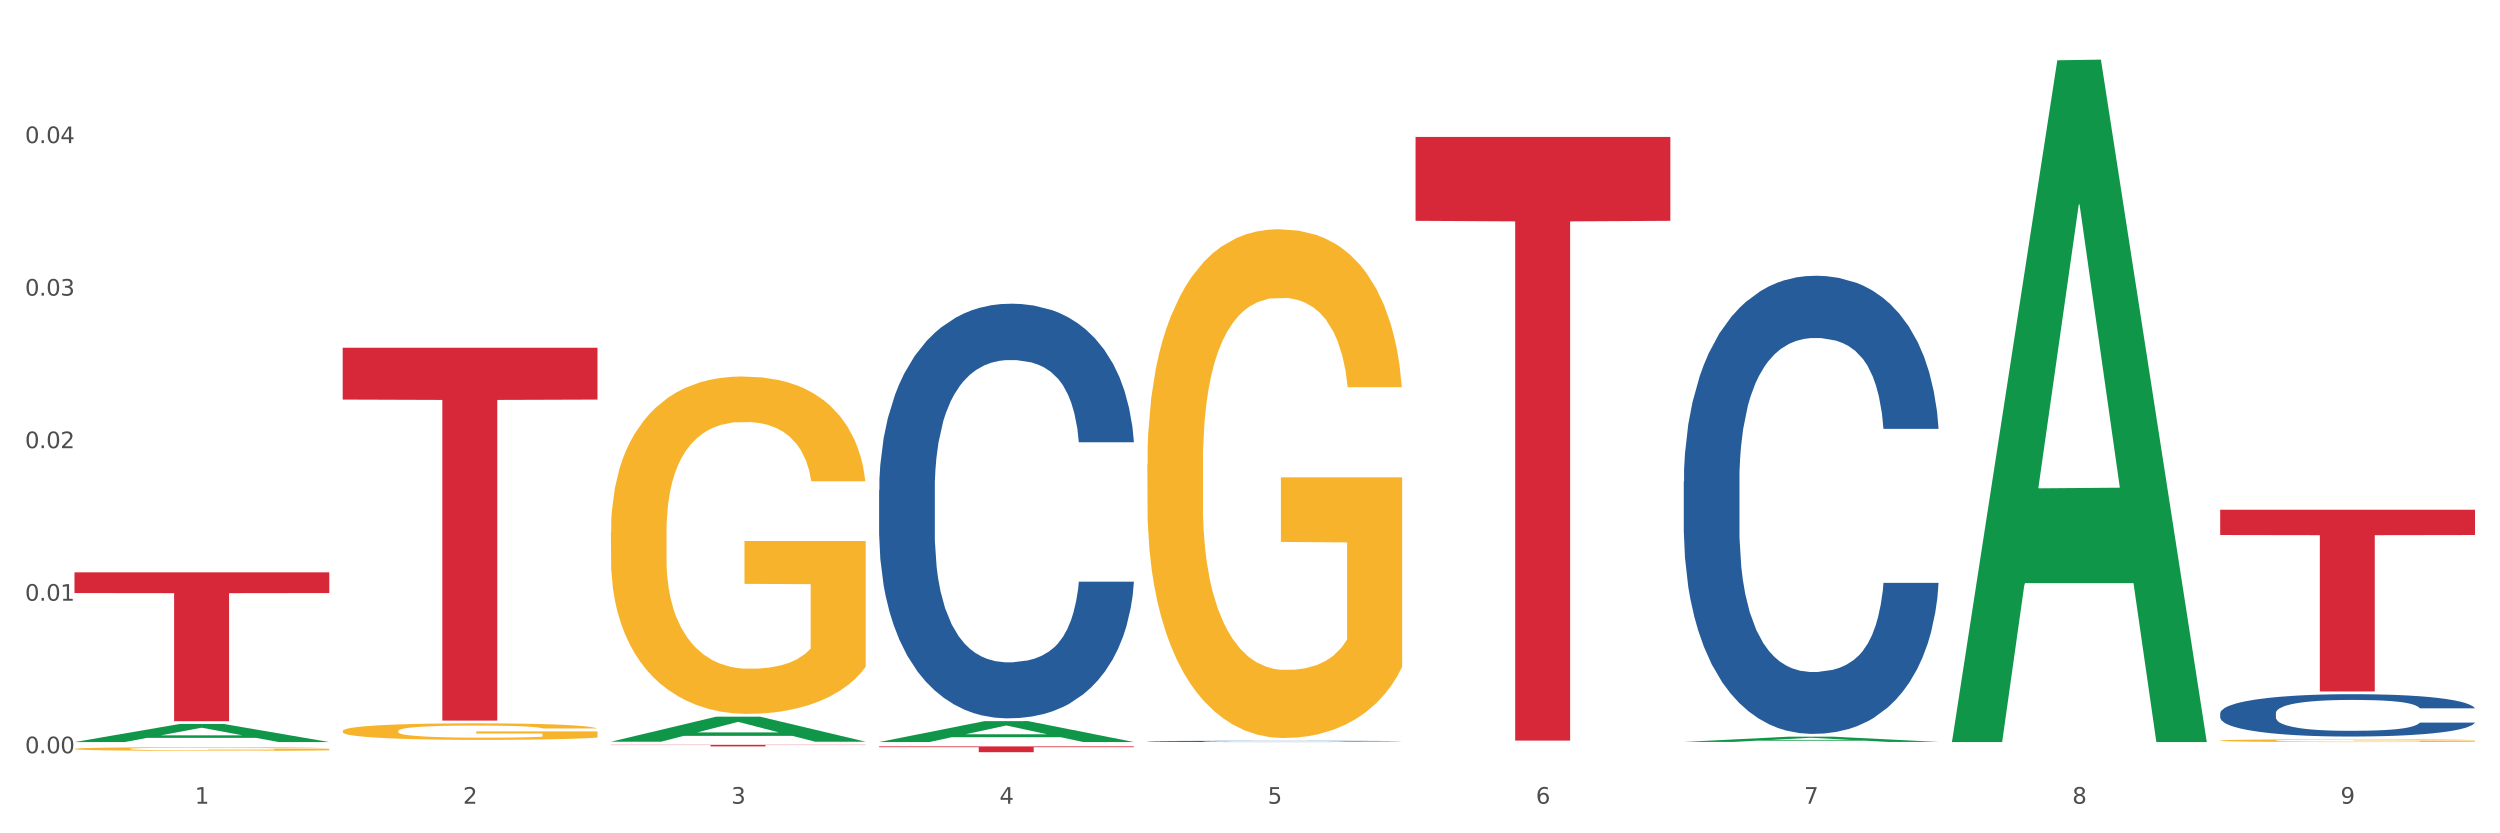
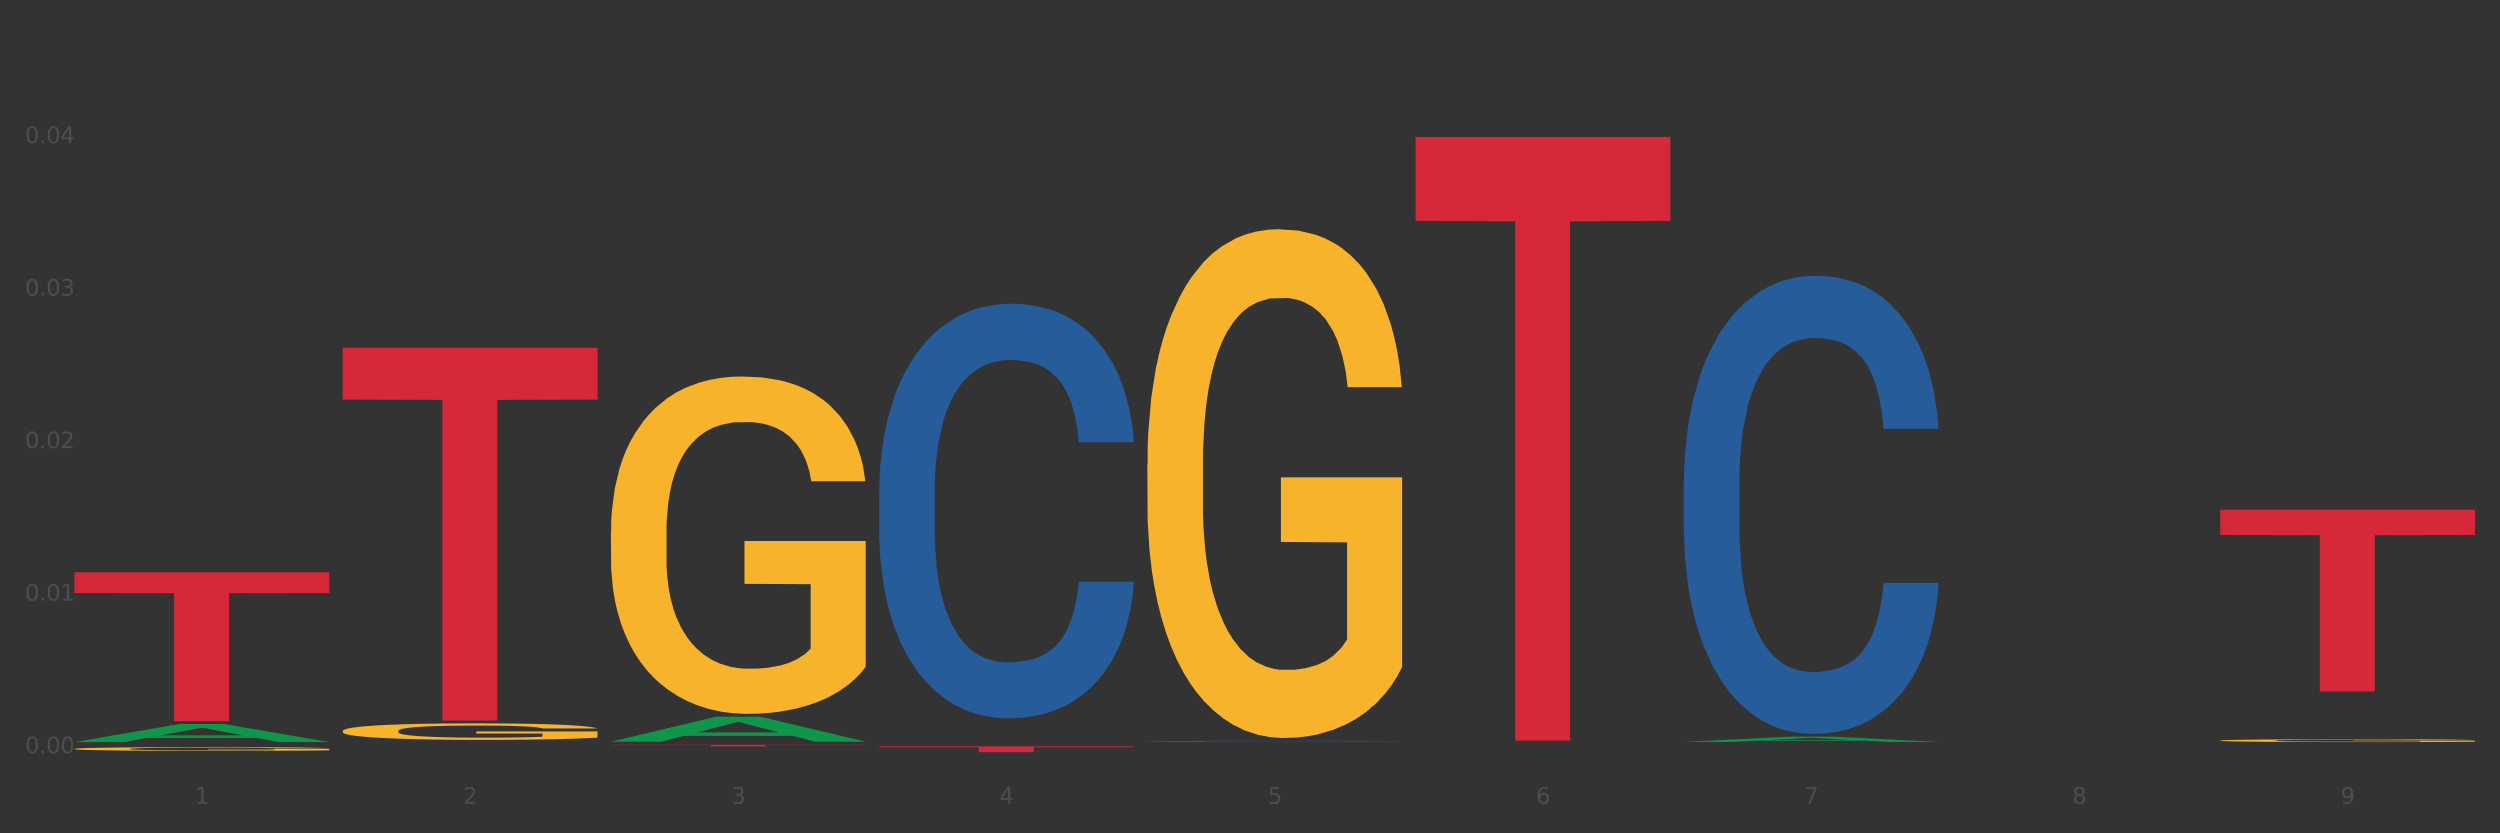
<svg xmlns="http://www.w3.org/2000/svg" xmlns:xlink="http://www.w3.org/1999/xlink" width="1080pt" height="360pt" viewBox="0 0 1080 360" version="1.1">
  <rect x="0" y="0" width="1080" height="360" fill="#333333" stroke="none" />
  <defs>
    <style type="text/css">*{stroke-linejoin: round; stroke-linecap: butt}</style>
  </defs>
  <g id="figure_1">
    <g id="patch_1">
-       <path d="M 0 360  L 1080 360  L 1080 0  L 0 0  z " style="fill: #ffffff; stroke: #ffffff; stroke-linejoin: miter" />
-     </g>
+       </g>
    <g id="axes_1">
      <g id="matplotlib.axis_1">
        <g id="xtick_1">
          <g id="text_1">
            <g style="fill: #4d4d4d" transform="translate(84.159 347.204) scale(0.096 -0.096)">
              <defs>
                <path id="DejaVuSans-31" d="M 794 531  L 1825 531  L 1825 4091  L 703 3866  L 703 4441  L 1819 4666  L 2450 4666  L 2450 531  L 3481 531  L 3481 0  L 794 0  L 794 531  z " transform="scale(0.016)" />
              </defs>
              <use xlink:href="#DejaVuSans-31" />
            </g>
          </g>
        </g>
        <g id="xtick_2">
          <g id="text_2">
            <g style="fill: #4d4d4d" transform="translate(200.027 347.204) scale(0.096 -0.096)">
              <defs>
                <path id="DejaVuSans-32" d="M 1228 531  L 3431 531  L 3431 0  L 469 0  L 469 531  Q 828 903 1448 1529  Q 2069 2156 2228 2338  Q 2531 2678 2651 2914  Q 2772 3150 2772 3378  Q 2772 3750 2511 3984  Q 2250 4219 1831 4219  Q 1534 4219 1204 4116  Q 875 4013 500 3803  L 500 4441  Q 881 4594 1212 4672  Q 1544 4750 1819 4750  Q 2544 4750 2975 4387  Q 3406 4025 3406 3419  Q 3406 3131 3298 2873  Q 3191 2616 2906 2266  Q 2828 2175 2409 1742  Q 1991 1309 1228 531  z " transform="scale(0.016)" />
              </defs>
              <use xlink:href="#DejaVuSans-32" />
            </g>
          </g>
        </g>
        <g id="xtick_3">
          <g id="text_3">
            <g style="fill: #4d4d4d" transform="translate(315.896 347.204) scale(0.096 -0.096)">
              <defs>
                <path id="DejaVuSans-33" d="M 2597 2516  Q 3050 2419 3304 2112  Q 3559 1806 3559 1356  Q 3559 666 3084 287  Q 2609 -91 1734 -91  Q 1441 -91 1130 -33  Q 819 25 488 141  L 488 750  Q 750 597 1062 519  Q 1375 441 1716 441  Q 2309 441 2620 675  Q 2931 909 2931 1356  Q 2931 1769 2642 2001  Q 2353 2234 1838 2234  L 1294 2234  L 1294 2753  L 1863 2753  Q 2328 2753 2575 2939  Q 2822 3125 2822 3475  Q 2822 3834 2567 4026  Q 2313 4219 1838 4219  Q 1578 4219 1281 4162  Q 984 4106 628 3988  L 628 4550  Q 988 4650 1302 4700  Q 1616 4750 1894 4750  Q 2613 4750 3031 4423  Q 3450 4097 3450 3541  Q 3450 3153 3228 2886  Q 3006 2619 2597 2516  z " transform="scale(0.016)" />
              </defs>
              <use xlink:href="#DejaVuSans-33" />
            </g>
          </g>
        </g>
        <g id="xtick_4">
          <g id="text_4">
            <g style="fill: #4d4d4d" transform="translate(431.765 347.204) scale(0.096 -0.096)">
              <defs>
                <path id="DejaVuSans-34" d="M 2419 4116  L 825 1625  L 2419 1625  L 2419 4116  z M 2253 4666  L 3047 4666  L 3047 1625  L 3713 1625  L 3713 1100  L 3047 1100  L 3047 0  L 2419 0  L 2419 1100  L 313 1100  L 313 1709  L 2253 4666  z " transform="scale(0.016)" />
              </defs>
              <use xlink:href="#DejaVuSans-34" />
            </g>
          </g>
        </g>
        <g id="xtick_5">
          <g id="text_5">
            <g style="fill: #4d4d4d" transform="translate(547.634 347.204) scale(0.096 -0.096)">
              <defs>
-                 <path id="DejaVuSans-35" d="M 691 4666  L 3169 4666  L 3169 4134  L 1269 4134  L 1269 2991  Q 1406 3038 1543 3061  Q 1681 3084 1819 3084  Q 2600 3084 3056 2656  Q 3513 2228 3513 1497  Q 3513 744 3044 326  Q 2575 -91 1722 -91  Q 1428 -91 1123 -41  Q 819 9 494 109  L 494 744  Q 775 591 1075 516  Q 1375 441 1709 441  Q 2250 441 2565 725  Q 2881 1009 2881 1497  Q 2881 1984 2565 2268  Q 2250 2553 1709 2553  Q 1456 2553 1204 2497  Q 953 2441 691 2322  L 691 4666  z " transform="scale(0.016)" />
+                 <path id="DejaVuSans-35" d="M 691 4666  L 3169 4666  L 3169 4134  L 1269 4134  L 1269 2991  Q 1681 3084 1819 3084  Q 2600 3084 3056 2656  Q 3513 2228 3513 1497  Q 3513 744 3044 326  Q 2575 -91 1722 -91  Q 1428 -91 1123 -41  Q 819 9 494 109  L 494 744  Q 775 591 1075 516  Q 1375 441 1709 441  Q 2250 441 2565 725  Q 2881 1009 2881 1497  Q 2881 1984 2565 2268  Q 2250 2553 1709 2553  Q 1456 2553 1204 2497  Q 953 2441 691 2322  L 691 4666  z " transform="scale(0.016)" />
              </defs>
              <use xlink:href="#DejaVuSans-35" />
            </g>
          </g>
        </g>
        <g id="xtick_6">
          <g id="text_6">
            <g style="fill: #4d4d4d" transform="translate(663.502 347.204) scale(0.096 -0.096)">
              <defs>
                <path id="DejaVuSans-36" d="M 2113 2584  Q 1688 2584 1439 2293  Q 1191 2003 1191 1497  Q 1191 994 1439 701  Q 1688 409 2113 409  Q 2538 409 2786 701  Q 3034 994 3034 1497  Q 3034 2003 2786 2293  Q 2538 2584 2113 2584  z M 3366 4563  L 3366 3988  Q 3128 4100 2886 4159  Q 2644 4219 2406 4219  Q 1781 4219 1451 3797  Q 1122 3375 1075 2522  Q 1259 2794 1537 2939  Q 1816 3084 2150 3084  Q 2853 3084 3261 2657  Q 3669 2231 3669 1497  Q 3669 778 3244 343  Q 2819 -91 2113 -91  Q 1303 -91 875 529  Q 447 1150 447 2328  Q 447 3434 972 4092  Q 1497 4750 2381 4750  Q 2619 4750 2861 4703  Q 3103 4656 3366 4563  z " transform="scale(0.016)" />
              </defs>
              <use xlink:href="#DejaVuSans-36" />
            </g>
          </g>
        </g>
        <g id="xtick_7">
          <g id="text_7">
            <g style="fill: #4d4d4d" transform="translate(779.371 347.204) scale(0.096 -0.096)">
              <defs>
                <path id="DejaVuSans-37" d="M 525 4666  L 3525 4666  L 3525 4397  L 1831 0  L 1172 0  L 2766 4134  L 525 4134  L 525 4666  z " transform="scale(0.016)" />
              </defs>
              <use xlink:href="#DejaVuSans-37" />
            </g>
          </g>
        </g>
        <g id="xtick_8">
          <g id="text_8">
            <g style="fill: #4d4d4d" transform="translate(895.24 347.204) scale(0.096 -0.096)">
              <defs>
                <path id="DejaVuSans-38" d="M 2034 2216  Q 1584 2216 1326 1975  Q 1069 1734 1069 1313  Q 1069 891 1326 650  Q 1584 409 2034 409  Q 2484 409 2743 651  Q 3003 894 3003 1313  Q 3003 1734 2745 1975  Q 2488 2216 2034 2216  z M 1403 2484  Q 997 2584 770 2862  Q 544 3141 544 3541  Q 544 4100 942 4425  Q 1341 4750 2034 4750  Q 2731 4750 3128 4425  Q 3525 4100 3525 3541  Q 3525 3141 3298 2862  Q 3072 2584 2669 2484  Q 3125 2378 3379 2068  Q 3634 1759 3634 1313  Q 3634 634 3220 271  Q 2806 -91 2034 -91  Q 1263 -91 848 271  Q 434 634 434 1313  Q 434 1759 690 2068  Q 947 2378 1403 2484  z M 1172 3481  Q 1172 3119 1398 2916  Q 1625 2713 2034 2713  Q 2441 2713 2670 2916  Q 2900 3119 2900 3481  Q 2900 3844 2670 4047  Q 2441 4250 2034 4250  Q 1625 4250 1398 4047  Q 1172 3844 1172 3481  z " transform="scale(0.016)" />
              </defs>
              <use xlink:href="#DejaVuSans-38" />
            </g>
          </g>
        </g>
        <g id="xtick_9">
          <g id="text_9">
            <g style="fill: #4d4d4d" transform="translate(1011.108 347.204) scale(0.096 -0.096)">
              <defs>
                <path id="DejaVuSans-39" d="M 703 97  L 703 672  Q 941 559 1184 500  Q 1428 441 1663 441  Q 2288 441 2617 861  Q 2947 1281 2994 2138  Q 2813 1869 2534 1725  Q 2256 1581 1919 1581  Q 1219 1581 811 2004  Q 403 2428 403 3163  Q 403 3881 828 4315  Q 1253 4750 1959 4750  Q 2769 4750 3195 4129  Q 3622 3509 3622 2328  Q 3622 1225 3098 567  Q 2575 -91 1691 -91  Q 1453 -91 1209 -44  Q 966 3 703 97  z M 1959 2075  Q 2384 2075 2632 2365  Q 2881 2656 2881 3163  Q 2881 3666 2632 3958  Q 2384 4250 1959 4250  Q 1534 4250 1286 3958  Q 1038 3666 1038 3163  Q 1038 2656 1286 2365  Q 1534 2075 1959 2075  z " transform="scale(0.016)" />
              </defs>
              <use xlink:href="#DejaVuSans-39" />
            </g>
          </g>
        </g>
        <g id="xtick_10" />
        <g id="xtick_11" />
        <g id="xtick_12" />
        <g id="xtick_13" />
        <g id="xtick_14" />
        <g id="xtick_15" />
        <g id="xtick_16" />
        <g id="xtick_17" />
      </g>
      <g id="matplotlib.axis_2">
        <g id="ytick_1">
          <g id="text_10">
            <g style="fill: #4d4d4d" transform="translate(10.8 325.407) scale(0.096 -0.096)">
              <defs>
                <path id="DejaVuSans-30" d="M 2034 4250  Q 1547 4250 1301 3770  Q 1056 3291 1056 2328  Q 1056 1369 1301 889  Q 1547 409 2034 409  Q 2525 409 2770 889  Q 3016 1369 3016 2328  Q 3016 3291 2770 3770  Q 2525 4250 2034 4250  z M 2034 4750  Q 2819 4750 3233 4129  Q 3647 3509 3647 2328  Q 3647 1150 3233 529  Q 2819 -91 2034 -91  Q 1250 -91 836 529  Q 422 1150 422 2328  Q 422 3509 836 4129  Q 1250 4750 2034 4750  z " transform="scale(0.016)" />
                <path id="DejaVuSans-2e" d="M 684 794  L 1344 794  L 1344 0  L 684 0  L 684 794  z " transform="scale(0.016)" />
              </defs>
              <use xlink:href="#DejaVuSans-30" />
              <use xlink:href="#DejaVuSans-2e" transform="translate(63.623 0)" />
              <use xlink:href="#DejaVuSans-30" transform="translate(95.41 0)" />
              <use xlink:href="#DejaVuSans-30" transform="translate(159.033 0)" />
            </g>
          </g>
        </g>
        <g id="ytick_2">
          <g id="text_11">
            <g style="fill: #4d4d4d" transform="translate(10.8 259.511) scale(0.096 -0.096)">
              <use xlink:href="#DejaVuSans-30" />
              <use xlink:href="#DejaVuSans-2e" transform="translate(63.623 0)" />
              <use xlink:href="#DejaVuSans-30" transform="translate(95.41 0)" />
              <use xlink:href="#DejaVuSans-31" transform="translate(159.033 0)" />
            </g>
          </g>
        </g>
        <g id="ytick_3">
          <g id="text_12">
            <g style="fill: #4d4d4d" transform="translate(10.8 193.614) scale(0.096 -0.096)">
              <use xlink:href="#DejaVuSans-30" />
              <use xlink:href="#DejaVuSans-2e" transform="translate(63.623 0)" />
              <use xlink:href="#DejaVuSans-30" transform="translate(95.41 0)" />
              <use xlink:href="#DejaVuSans-32" transform="translate(159.033 0)" />
            </g>
          </g>
        </g>
        <g id="ytick_4">
          <g id="text_13">
            <g style="fill: #4d4d4d" transform="translate(10.8 127.718) scale(0.096 -0.096)">
              <use xlink:href="#DejaVuSans-30" />
              <use xlink:href="#DejaVuSans-2e" transform="translate(63.623 0)" />
              <use xlink:href="#DejaVuSans-30" transform="translate(95.41 0)" />
              <use xlink:href="#DejaVuSans-33" transform="translate(159.033 0)" />
            </g>
          </g>
        </g>
        <g id="ytick_5">
          <g id="text_14">
            <g style="fill: #4d4d4d" transform="translate(10.8 61.821) scale(0.096 -0.096)">
              <use xlink:href="#DejaVuSans-30" />
              <use xlink:href="#DejaVuSans-2e" transform="translate(63.623 0)" />
              <use xlink:href="#DejaVuSans-30" transform="translate(95.41 0)" />
              <use xlink:href="#DejaVuSans-34" transform="translate(159.033 0)" />
            </g>
          </g>
        </g>
        <g id="ytick_6" />
        <g id="ytick_7" />
        <g id="ytick_8" />
        <g id="ytick_9" />
        <g id="ytick_10" />
      </g>
      <g id="PolyCollection_1">
        <path d="M 32.175 320.561  L 32.288 320.554  L 77.68 312.741  L 96.518 312.734  L 142.25 320.576  L 120.462 320.576  L 110.589 318.75  L 63.722 318.75  L 63.382 318.779  L 53.85 320.576  L 32.175 320.576  L 32.175 320.561  L 69.623 317.66  L 104.689 317.652  L 87.326 314.405  L 87.099 314.39  L 86.872 314.412  L 69.51 317.652  L 69.623 317.66  L 32.175 320.561  z " clip-path="url(#p7350634191)" style="fill: #109648" />
        <path d="M 263.912 229.996  L 264.042 229.863  L 264.042 225.07  L 264.302 220.944  L 265.602 210.96  L 267.551 202.707  L 268.981 198.314  L 270.41 194.72  L 272.1 191.126  L 274.179 187.399  L 277.948 181.941  L 280.287 179.145  L 283.146 176.217  L 288.345 171.957  L 292.114 169.561  L 296.012 167.564  L 302.38 165.168  L 306.539 164.103  L 310.958 163.305  L 316.286 162.772  L 320.315 162.639  L 329.152 163.038  L 336.689 164.236  L 340.328 165.168  L 345.007 166.766  L 347.476 167.831  L 351.505 169.96  L 355.663 172.756  L 358.523 175.152  L 362.811 179.678  L 366.06 184.204  L 369.049 189.795  L 370.609 193.655  L 371.778 197.249  L 372.818 201.376  L 373.858 207.898  L 350.465 207.898  L 349.555 203.239  L 348.126 198.847  L 346.047 194.587  L 344.227 191.924  L 341.108 188.597  L 338.249 186.467  L 335.26 184.869  L 331.621 183.538  L 328.762 182.873  L 324.733 182.34  L 316.806 182.473  L 311.477 183.538  L 307.839 184.869  L 305.499 186.067  L 303.42 187.399  L 301.081 189.262  L 298.352 192.058  L 296.402 194.587  L 294.453 197.782  L 292.893 200.976  L 291.464 204.704  L 290.294 208.697  L 289.384 212.824  L 288.605 217.882  L 287.955 226.268  L 287.955 244.505  L 288.215 248.632  L 288.865 254.09  L 289.644 258.216  L 290.944 263.141  L 292.114 266.469  L 294.323 271.262  L 296.792 275.255  L 298.741 277.784  L 300.691 279.914  L 304.07 282.843  L 307.839 285.239  L 311.088 286.703  L 315.506 288.034  L 318.495 288.567  L 321.094 288.833  L 327.462 288.833  L 332.011 288.433  L 337.079 287.502  L 340.978 286.304  L 344.227 284.839  L 347.866 282.443  L 350.205 280.18  L 350.205 252.359  L 321.614 252.226  L 321.614 233.723  L 373.988 233.723  L 373.988 288.034  L 371.778 290.83  L 369.309 293.359  L 366.71 295.622  L 362.811 298.417  L 358.133 301.079  L 353.974 302.943  L 349.555 304.54  L 344.357 306.005  L 337.599 307.336  L 333.44 307.868  L 328.242 308.268  L 322.134 308.401  L 316.806 308.135  L 311.607 307.469  L 306.149 306.271  L 300.821 304.54  L 296.792 302.81  L 292.763 300.68  L 288.475 297.885  L 285.096 295.222  L 282.497 292.826  L 279.637 289.765  L 276.518 285.771  L 274.179 282.177  L 272.1 278.45  L 269.891 273.658  L 268.331 269.531  L 266.772 264.339  L 265.862 260.479  L 264.822 254.489  L 264.042 246.103  L 263.912 229.996  z " clip-path="url(#p7350634191)" style="fill: #f7b32b" />
        <path d="M 495.65 200.592  L 495.78 200.392  L 495.78 193.165  L 496.04 186.942  L 497.339 171.886  L 499.289 159.44  L 500.718 152.816  L 502.148 147.396  L 503.837 141.975  L 505.917 136.355  L 509.685 128.124  L 512.025 123.909  L 514.884 119.492  L 520.082 113.069  L 523.851 109.455  L 527.75 106.444  L 534.118 102.831  L 538.276 101.225  L 542.695 100.02  L 548.023 99.217  L 552.052 99.017  L 560.889 99.619  L 568.427 101.425  L 572.066 102.831  L 576.744 105.24  L 579.214 106.846  L 583.242 110.057  L 587.401 114.273  L 590.26 117.886  L 594.549 124.712  L 597.798 131.537  L 600.787 139.968  L 602.346 145.79  L 603.516 151.21  L 604.556 157.433  L 605.595 167.269  L 582.203 167.269  L 581.293 160.243  L 579.863 153.619  L 577.784 147.195  L 575.965 143.18  L 572.846 138.161  L 569.986 134.949  L 566.997 132.541  L 563.359 130.533  L 560.499 129.529  L 556.471 128.726  L 548.543 128.927  L 543.215 130.533  L 539.576 132.541  L 537.237 134.347  L 535.157 136.355  L 532.818 139.165  L 530.089 143.381  L 528.14 147.195  L 526.19 152.013  L 524.631 156.83  L 523.201 162.451  L 522.032 168.473  L 521.122 174.696  L 520.342 182.325  L 519.692 194.971  L 519.692 222.473  L 519.952 228.696  L 520.602 236.927  L 521.382 243.15  L 522.681 250.577  L 523.851 255.596  L 526.06 262.822  L 528.529 268.845  L 530.479 272.659  L 532.428 275.871  L 535.807 280.287  L 539.576 283.9  L 542.825 286.109  L 547.244 288.116  L 550.233 288.919  L 552.832 289.32  L 559.2 289.32  L 563.748 288.718  L 568.817 287.313  L 572.716 285.506  L 575.965 283.298  L 579.603 279.685  L 581.943 276.272  L 581.943 234.317  L 553.352 234.116  L 553.352 206.213  L 605.725 206.213  L 605.725 288.116  L 603.516 292.332  L 601.047 296.146  L 598.447 299.558  L 594.549 303.774  L 589.87 307.789  L 585.711 310.599  L 581.293 313.008  L 576.094 315.216  L 569.337 317.224  L 565.178 318.027  L 559.98 318.629  L 553.871 318.83  L 548.543 318.428  L 543.345 317.424  L 537.887 315.618  L 532.558 313.008  L 528.529 310.398  L 524.501 307.187  L 520.212 302.971  L 516.833 298.956  L 514.234 295.343  L 511.375 290.726  L 508.256 284.703  L 505.917 279.283  L 503.837 273.663  L 501.628 266.436  L 500.068 260.213  L 498.509 252.384  L 497.599 246.562  L 496.56 237.529  L 495.78 224.882  L 495.65 200.592  z " clip-path="url(#p7350634191)" style="fill: #f7b32b" />
        <path d="M 959.125 319.926  L 959.255 319.925  L 959.255 319.885  L 959.515 319.851  L 960.814 319.769  L 962.764 319.7  L 964.193 319.664  L 965.623 319.634  L 967.312 319.604  L 969.391 319.573  L 973.16 319.528  L 975.5 319.505  L 978.359 319.481  L 983.557 319.445  L 987.326 319.426  L 991.225 319.409  L 997.593 319.389  L 1001.751 319.38  L 1006.17 319.374  L 1011.498 319.369  L 1015.527 319.368  L 1024.364 319.371  L 1031.902 319.381  L 1035.541 319.389  L 1040.219 319.402  L 1042.688 319.411  L 1046.717 319.429  L 1050.876 319.452  L 1053.735 319.472  L 1058.024 319.509  L 1061.273 319.547  L 1064.262 319.593  L 1065.821 319.625  L 1066.991 319.655  L 1068.03 319.689  L 1069.07 319.743  L 1045.677 319.743  L 1044.768 319.705  L 1043.338 319.668  L 1041.259 319.633  L 1039.439 319.611  L 1036.32 319.583  L 1033.461 319.566  L 1030.472 319.552  L 1026.833 319.541  L 1023.974 319.536  L 1019.946 319.531  L 1012.018 319.532  L 1006.69 319.541  L 1003.051 319.552  L 1000.712 319.562  L 998.632 319.573  L 996.293 319.589  L 993.564 319.612  L 991.614 319.633  L 989.665 319.659  L 988.106 319.686  L 986.676 319.717  L 985.506 319.75  L 984.597 319.784  L 983.817 319.826  L 983.167 319.895  L 983.167 320.046  L 983.427 320.081  L 984.077 320.126  L 984.857 320.16  L 986.156 320.201  L 987.326 320.228  L 989.535 320.268  L 992.004 320.301  L 993.954 320.322  L 995.903 320.34  L 999.282 320.364  L 1003.051 320.384  L 1006.3 320.396  L 1010.718 320.407  L 1013.708 320.411  L 1016.307 320.414  L 1022.675 320.414  L 1027.223 320.41  L 1032.292 320.403  L 1036.19 320.393  L 1039.439 320.381  L 1043.078 320.361  L 1045.418 320.342  L 1045.418 320.112  L 1016.827 320.11  L 1016.827 319.957  L 1069.2 319.957  L 1069.2 320.407  L 1066.991 320.43  L 1064.521 320.451  L 1061.922 320.47  L 1058.024 320.493  L 1053.345 320.515  L 1049.186 320.531  L 1044.768 320.544  L 1039.569 320.556  L 1032.811 320.567  L 1028.653 320.571  L 1023.454 320.575  L 1017.346 320.576  L 1012.018 320.574  L 1006.82 320.568  L 1001.361 320.558  L 996.033 320.544  L 992.004 320.53  L 987.976 320.512  L 983.687 320.489  L 980.308 320.467  L 977.709 320.447  L 974.85 320.421  L 971.731 320.388  L 969.391 320.359  L 967.312 320.328  L 965.103 320.288  L 963.543 320.254  L 961.984 320.211  L 961.074 320.179  L 960.034 320.129  L 959.255 320.06  L 959.125 319.926  z " clip-path="url(#p7350634191)" style="fill: #f7b32b" />
-         <path d="M 959.125 308.108  L 959.255 308.091  L 959.255 307.623  L 959.645 306.988  L 961.076 305.819  L 962.898 304.933  L 966.021 303.897  L 967.712 303.463  L 969.924 302.978  L 974.478 302.193  L 979.683 301.524  L 983.326 301.157  L 986.058 300.923  L 992.173 300.505  L 995.686 300.321  L 999.33 300.171  L 1002.452 300.07  L 1007.657 299.953  L 1011.82 299.903  L 1016.635 299.887  L 1020.668 299.903  L 1026.003 299.97  L 1033.809 300.171  L 1036.802 300.288  L 1040.835 300.488  L 1044.999 300.756  L 1048.382 301.023  L 1052.285 301.407  L 1056.319 301.909  L 1060.222 302.544  L 1062.955 303.128  L 1065.167 303.747  L 1067.118 304.499  L 1068.549 305.317  L 1069.2 306.002  L 1045.389 306.002  L 1044.739 305.384  L 1043.438 304.716  L 1042.137 304.265  L 1040.705 303.897  L 1038.493 303.479  L 1036.542 303.212  L 1033.289 302.894  L 1030.296 302.694  L 1027.824 302.577  L 1024.832 302.477  L 1018.456 302.376  L 1013.902 302.376  L 1011.04 302.41  L 1007.527 302.493  L 1004.534 302.61  L 1001.021 302.811  L 998.289 303.028  L 995.556 303.312  L 993.995 303.513  L 991.653 303.88  L 990.092 304.181  L 988.01 304.699  L 986.839 305.067  L 984.757 306.019  L 983.846 306.721  L 983.456 307.206  L 983.196 307.74  L 983.196 310.347  L 983.976 311.517  L 984.627 312.018  L 985.668 312.586  L 987.619 313.322  L 990.482 314.04  L 993.474 314.558  L 995.947 314.876  L 998.289 315.11  L 1000.631 315.293  L 1003.493 315.46  L 1005.835 315.561  L 1009.348 315.661  L 1013.512 315.711  L 1016.765 315.711  L 1023.4 315.628  L 1026.393 315.544  L 1029.255 315.427  L 1032.378 315.243  L 1034.85 315.043  L 1036.282 314.892  L 1038.624 314.575  L 1040.445 314.241  L 1042.006 313.856  L 1043.047 313.522  L 1044.218 313.021  L 1045.129 312.453  L 1045.389 312.152  L 1069.2 312.152  L 1068.68 312.753  L 1067.769 313.338  L 1065.947 314.124  L 1064.516 314.575  L 1062.304 315.126  L 1059.962 315.594  L 1056.709 316.112  L 1053.717 316.496  L 1050.594 316.831  L 1047.211 317.131  L 1041.096 317.549  L 1038.884 317.666  L 1034.2 317.867  L 1030.557 317.984  L 1025.222 318.101  L 1019.757 318.167  L 1014.032 318.184  L 1008.958 318.151  L 1003.363 318.05  L 999.85 317.95  L 995.947 317.8  L 991.393 317.566  L 987.099 317.282  L 983.065 316.948  L 979.292 316.563  L 975.779 316.129  L 971.225 315.41  L 967.842 314.708  L 965.37 314.057  L 963.679 313.505  L 961.987 312.804  L 961.076 312.319  L 959.645 311.149  L 959.125 310.063  L 959.125 308.108  z " clip-path="url(#p7350634191)" style="fill: #255c99" />
        <path d="M 727.387 208.052  L 727.517 207.871  L 727.517 202.81  L 727.908 195.941  L 729.339 183.288  L 731.161 173.708  L 734.283 162.501  L 735.975 157.801  L 738.187 152.559  L 742.741 144.063  L 747.945 136.833  L 751.588 132.856  L 754.321 130.326  L 760.436 125.807  L 763.949 123.818  L 767.592 122.192  L 770.715 121.107  L 775.919 119.842  L 780.083 119.299  L 784.897 119.119  L 788.931 119.299  L 794.265 120.023  L 802.072 122.192  L 805.065 123.457  L 809.098 125.626  L 813.262 128.518  L 816.645 131.41  L 820.548 135.568  L 824.581 140.991  L 828.485 147.859  L 831.217 154.186  L 833.429 160.874  L 835.381 169.008  L 836.812 177.865  L 837.463 185.276  L 813.652 185.276  L 813.001 178.588  L 811.7 171.358  L 810.399 166.478  L 808.968 162.501  L 806.756 157.982  L 804.804 155.09  L 801.551 151.655  L 798.559 149.486  L 796.087 148.221  L 793.094 147.136  L 786.719 146.052  L 782.165 146.052  L 779.302 146.413  L 775.789 147.317  L 772.797 148.582  L 769.284 150.752  L 766.551 153.101  L 763.819 156.174  L 762.257 158.343  L 759.915 162.32  L 758.354 165.574  L 756.272 171.177  L 755.101 175.154  L 753.019 185.457  L 752.109 193.049  L 751.718 198.291  L 751.458 204.075  L 751.458 232.274  L 752.239 244.927  L 752.889 250.35  L 753.93 256.495  L 755.882 264.449  L 758.744 272.221  L 761.737 277.825  L 764.209 281.259  L 766.551 283.79  L 768.893 285.778  L 771.756 287.586  L 774.098 288.671  L 777.611 289.755  L 781.774 290.297  L 785.027 290.297  L 791.663 289.394  L 794.656 288.49  L 797.518 287.224  L 800.641 285.236  L 803.113 283.067  L 804.544 281.44  L 806.886 278.006  L 808.708 274.391  L 810.269 270.233  L 811.31 266.618  L 812.481 261.195  L 813.392 255.049  L 813.652 251.796  L 837.463 251.796  L 836.942 258.303  L 836.031 264.63  L 834.21 273.125  L 832.779 278.006  L 830.567 283.971  L 828.225 289.032  L 824.972 294.636  L 821.979 298.793  L 818.856 302.408  L 815.474 305.662  L 809.358 310.181  L 807.146 311.446  L 802.462 313.615  L 798.819 314.881  L 793.485 316.146  L 788.02 316.869  L 782.295 317.05  L 777.22 316.688  L 771.626 315.604  L 768.113 314.519  L 764.209 312.892  L 759.655 310.362  L 755.362 307.289  L 751.328 303.674  L 747.555 299.516  L 744.042 294.816  L 739.488 287.044  L 736.105 279.452  L 733.633 272.402  L 731.941 266.437  L 730.25 258.845  L 729.339 253.603  L 727.908 240.95  L 727.387 229.201  L 727.387 208.052  z " clip-path="url(#p7350634191)" style="fill: #255c99" />
        <path d="M 495.65 320.266  L 495.78 320.266  L 495.78 320.251  L 496.17 320.232  L 497.602 320.196  L 499.423 320.169  L 502.546 320.137  L 504.237 320.123  L 506.449 320.109  L 511.003 320.084  L 516.208 320.064  L 519.851 320.053  L 522.583 320.045  L 528.698 320.033  L 532.212 320.027  L 535.855 320.022  L 538.977 320.019  L 544.182 320.016  L 548.345 320.014  L 553.16 320.014  L 557.193 320.014  L 562.528 320.016  L 570.335 320.022  L 573.327 320.026  L 577.361 320.032  L 581.524 320.04  L 584.907 320.049  L 588.81 320.06  L 592.844 320.076  L 596.747 320.095  L 599.48 320.113  L 601.692 320.132  L 603.643 320.155  L 605.075 320.18  L 605.725 320.202  L 581.915 320.202  L 581.264 320.183  L 579.963 320.162  L 578.662 320.148  L 577.23 320.137  L 575.019 320.124  L 573.067 320.116  L 569.814 320.106  L 566.821 320.1  L 564.349 320.096  L 561.357 320.093  L 554.981 320.09  L 550.427 320.09  L 547.565 320.091  L 544.052 320.094  L 541.059 320.097  L 537.546 320.103  L 534.814 320.11  L 532.081 320.119  L 530.52 320.125  L 528.178 320.136  L 526.617 320.146  L 524.535 320.161  L 523.364 320.173  L 521.282 320.202  L 520.371 320.224  L 519.981 320.239  L 519.721 320.255  L 519.721 320.335  L 520.501 320.371  L 521.152 320.386  L 522.193 320.404  L 524.145 320.426  L 527.007 320.448  L 530 320.464  L 532.472 320.474  L 534.814 320.481  L 537.156 320.487  L 540.018 320.492  L 542.36 320.495  L 545.873 320.498  L 550.037 320.5  L 553.29 320.5  L 559.925 320.497  L 562.918 320.495  L 565.781 320.491  L 568.903 320.485  L 571.375 320.479  L 572.807 320.475  L 575.149 320.465  L 576.97 320.455  L 578.532 320.443  L 579.573 320.433  L 580.744 320.417  L 581.654 320.4  L 581.915 320.39  L 605.725 320.39  L 605.205 320.409  L 604.294 320.427  L 602.472 320.451  L 601.041 320.465  L 598.829 320.482  L 596.487 320.496  L 593.234 320.512  L 590.242 320.524  L 587.119 320.534  L 583.736 320.543  L 577.621 320.556  L 575.409 320.56  L 570.725 320.566  L 567.082 320.57  L 561.747 320.573  L 556.282 320.575  L 550.557 320.576  L 545.483 320.575  L 539.888 320.572  L 536.375 320.569  L 532.472 320.564  L 527.918 320.557  L 523.624 320.548  L 519.591 320.538  L 515.817 320.526  L 512.304 320.513  L 507.75 320.491  L 504.367 320.469  L 501.895 320.449  L 500.204 320.432  L 498.512 320.411  L 497.602 320.396  L 496.17 320.36  L 495.65 320.326  L 495.65 320.266  z " clip-path="url(#p7350634191)" style="fill: #255c99" />
        <path d="M 379.781 211.68  L 379.911 211.516  L 379.911 206.935  L 380.302 200.719  L 381.733 189.266  L 383.554 180.596  L 386.677 170.452  L 388.369 166.199  L 390.58 161.454  L 395.134 153.765  L 400.339 147.221  L 403.982 143.622  L 406.714 141.331  L 412.83 137.241  L 416.343 135.442  L 419.986 133.969  L 423.109 132.988  L 428.313 131.843  L 432.477 131.352  L 437.291 131.188  L 441.324 131.352  L 446.659 132.006  L 454.466 133.969  L 457.458 135.115  L 461.492 137.078  L 465.655 139.695  L 469.038 142.313  L 472.942 146.076  L 476.975 150.984  L 480.879 157.201  L 483.611 162.927  L 485.823 168.98  L 487.775 176.342  L 489.206 184.358  L 489.856 191.066  L 466.046 191.066  L 465.395 185.013  L 464.094 178.469  L 462.793 174.052  L 461.362 170.452  L 459.15 166.362  L 457.198 163.745  L 453.945 160.636  L 450.953 158.673  L 448.481 157.528  L 445.488 156.546  L 439.113 155.565  L 434.559 155.565  L 431.696 155.892  L 428.183 156.71  L 425.19 157.855  L 421.677 159.818  L 418.945 161.945  L 416.213 164.726  L 414.651 166.69  L 412.309 170.289  L 410.748 173.234  L 408.666 178.305  L 407.495 181.904  L 405.413 191.23  L 404.503 198.101  L 404.112 202.845  L 403.852 208.081  L 403.852 233.602  L 404.633 245.054  L 405.283 249.962  L 406.324 255.525  L 408.276 262.723  L 411.138 269.758  L 414.131 274.83  L 416.603 277.938  L 418.945 280.229  L 421.287 282.028  L 424.15 283.664  L 426.492 284.646  L 430.005 285.627  L 434.168 286.118  L 437.421 286.118  L 444.057 285.3  L 447.049 284.482  L 449.912 283.337  L 453.035 281.537  L 455.507 279.574  L 456.938 278.102  L 459.28 274.993  L 461.102 271.721  L 462.663 267.959  L 463.704 264.686  L 464.875 259.778  L 465.786 254.216  L 466.046 251.271  L 489.856 251.271  L 489.336 257.161  L 488.425 262.887  L 486.604 270.576  L 485.172 274.993  L 482.96 280.392  L 480.618 284.973  L 477.366 290.045  L 474.373 293.807  L 471.25 297.079  L 467.867 300.024  L 461.752 304.114  L 459.54 305.26  L 454.856 307.223  L 451.213 308.368  L 445.878 309.513  L 440.414 310.168  L 434.689 310.331  L 429.614 310.004  L 424.019 309.022  L 420.506 308.041  L 416.603 306.568  L 412.049 304.278  L 407.755 301.497  L 403.722 298.225  L 399.949 294.462  L 396.436 290.208  L 391.882 283.173  L 388.499 276.302  L 386.027 269.922  L 384.335 264.523  L 382.644 257.652  L 381.733 252.907  L 380.302 241.455  L 379.781 230.821  L 379.781 211.68  z " clip-path="url(#p7350634191)" style="fill: #255c99" />
        <path d="M 32.175 247.26  L 142.25 247.26  L 142.25 256.194  L 98.951 256.255  L 98.951 311.55  L 75.214 311.55  L 75.214 256.255  L 32.175 256.194  L 32.175 247.32  L 32.175 247.26  z " clip-path="url(#p7350634191)" style="fill: #d62839" />
        <path d="M 148.044 150.234  L 258.119 150.234  L 258.119 172.617  L 214.819 172.768  L 214.819 311.301  L 191.083 311.301  L 191.083 172.768  L 148.044 172.617  L 148.044 150.385  L 148.044 150.234  z " clip-path="url(#p7350634191)" style="fill: #d62839" />
        <path d="M 263.912 321.76  L 373.988 321.76  L 373.988 321.855  L 330.688 321.855  L 330.688 322.444  L 306.951 322.444  L 306.951 321.855  L 263.912 321.855  L 263.912 321.76  L 263.912 321.76  z " clip-path="url(#p7350634191)" style="fill: #d62839" />
        <path d="M 379.781 322.443  L 489.856 322.443  L 489.856 322.791  L 446.557 322.793  L 446.557 324.95  L 422.82 324.95  L 422.82 322.793  L 379.781 322.791  L 379.781 322.445  L 379.781 322.443  z " clip-path="url(#p7350634191)" style="fill: #d62839" />
        <path d="M 611.519 59.151  L 721.594 59.151  L 721.594 95.393  L 678.294 95.638  L 678.294 319.945  L 654.557 319.945  L 654.557 95.638  L 611.519 95.393  L 611.519 59.396  L 611.519 59.151  z " clip-path="url(#p7350634191)" style="fill: #d62839" />
        <path d="M 959.125 220.219  L 1069.2 220.219  L 1069.2 231.125  L 1025.9 231.199  L 1025.9 298.703  L 1002.164 298.703  L 1002.164 231.199  L 959.125 231.125  L 959.125 220.292  L 959.125 220.219  z " clip-path="url(#p7350634191)" style="fill: #d62839" />
        <path d="M 148.044 315.788  L 148.174 315.782  L 148.174 315.547  L 148.434 315.345  L 149.733 314.855  L 151.683 314.45  L 153.112 314.235  L 154.542 314.059  L 156.231 313.882  L 158.31 313.7  L 162.079 313.432  L 164.419 313.295  L 167.278 313.151  L 172.476 312.942  L 176.245 312.825  L 180.144 312.727  L 186.512 312.609  L 190.67 312.557  L 195.089 312.518  L 200.417 312.492  L 204.446 312.485  L 213.283 312.505  L 220.821 312.564  L 224.46 312.609  L 229.138 312.688  L 231.607 312.74  L 235.636 312.844  L 239.795 312.981  L 242.654 313.099  L 246.943 313.321  L 250.191 313.543  L 253.181 313.817  L 254.74 314.006  L 255.91 314.183  L 256.949 314.385  L 257.989 314.705  L 234.596 314.705  L 233.687 314.476  L 232.257 314.261  L 230.178 314.052  L 228.358 313.921  L 225.239 313.758  L 222.38 313.654  L 219.391 313.575  L 215.752 313.51  L 212.893 313.478  L 208.865 313.451  L 200.937 313.458  L 195.609 313.51  L 191.97 313.575  L 189.631 313.634  L 187.551 313.7  L 185.212 313.791  L 182.483 313.928  L 180.533 314.052  L 178.584 314.209  L 177.025 314.365  L 175.595 314.548  L 174.425 314.744  L 173.516 314.946  L 172.736 315.194  L 172.086 315.606  L 172.086 316.5  L 172.346 316.702  L 172.996 316.97  L 173.776 317.172  L 175.075 317.414  L 176.245 317.577  L 178.454 317.812  L 180.923 318.008  L 182.873 318.132  L 184.822 318.236  L 188.201 318.38  L 191.97 318.498  L 195.219 318.569  L 199.637 318.635  L 202.626 318.661  L 205.226 318.674  L 211.594 318.674  L 216.142 318.654  L 221.211 318.609  L 225.109 318.55  L 228.358 318.478  L 231.997 318.361  L 234.336 318.25  L 234.336 316.885  L 205.746 316.879  L 205.746 315.971  L 258.119 315.971  L 258.119 318.635  L 255.91 318.772  L 253.44 318.896  L 250.841 319.007  L 246.943 319.144  L 242.264 319.274  L 238.105 319.366  L 233.687 319.444  L 228.488 319.516  L 221.73 319.581  L 217.572 319.607  L 212.373 319.627  L 206.265 319.633  L 200.937 319.62  L 195.739 319.588  L 190.28 319.529  L 184.952 319.444  L 180.923 319.359  L 176.895 319.255  L 172.606 319.118  L 169.227 318.987  L 166.628 318.87  L 163.769 318.72  L 160.65 318.524  L 158.31 318.347  L 156.231 318.165  L 154.022 317.93  L 152.462 317.727  L 150.903 317.473  L 149.993 317.283  L 148.953 316.99  L 148.174 316.578  L 148.044 315.788  z " clip-path="url(#p7350634191)" style="fill: #f7b32b" />
        <path d="M 32.175 323.51  L 32.305 323.509  L 32.305 323.456  L 32.565 323.411  L 33.864 323.302  L 35.814 323.211  L 37.243 323.163  L 38.673 323.124  L 40.362 323.084  L 42.442 323.044  L 46.211 322.984  L 48.55 322.953  L 51.409 322.921  L 56.607 322.874  L 60.376 322.848  L 64.275 322.826  L 70.643 322.8  L 74.802 322.788  L 79.22 322.78  L 84.548 322.774  L 88.577 322.772  L 97.414 322.777  L 104.952 322.79  L 108.591 322.8  L 113.269 322.818  L 115.739 322.829  L 119.767 322.853  L 123.926 322.883  L 126.785 322.909  L 131.074 322.959  L 134.323 323.009  L 137.312 323.07  L 138.871 323.112  L 140.041 323.152  L 141.081 323.197  L 142.12 323.268  L 118.728 323.268  L 117.818 323.217  L 116.388 323.169  L 114.309 323.122  L 112.49 323.093  L 109.371 323.057  L 106.512 323.033  L 103.522 323.016  L 99.884 323.001  L 97.025 322.994  L 92.996 322.988  L 85.068 322.99  L 79.74 323.001  L 76.101 323.016  L 73.762 323.029  L 71.683 323.044  L 69.343 323.064  L 66.614 323.095  L 64.665 323.122  L 62.715 323.157  L 61.156 323.192  L 59.726 323.233  L 58.557 323.277  L 57.647 323.322  L 56.867 323.378  L 56.217 323.469  L 56.217 323.669  L 56.477 323.714  L 57.127 323.774  L 57.907 323.819  L 59.206 323.873  L 60.376 323.91  L 62.585 323.962  L 65.055 324.006  L 67.004 324.034  L 68.953 324.057  L 72.332 324.089  L 76.101 324.115  L 79.35 324.131  L 83.769 324.146  L 86.758 324.152  L 89.357 324.155  L 95.725 324.155  L 100.274 324.15  L 105.342 324.14  L 109.241 324.127  L 112.49 324.111  L 116.129 324.085  L 118.468 324.06  L 118.468 323.755  L 89.877 323.754  L 89.877 323.551  L 142.25 323.551  L 142.25 324.146  L 140.041 324.177  L 137.572 324.204  L 134.973 324.229  L 131.074 324.26  L 126.395 324.289  L 122.237 324.309  L 117.818 324.327  L 112.62 324.343  L 105.862 324.357  L 101.703 324.363  L 96.505 324.368  L 90.397 324.369  L 85.068 324.366  L 79.87 324.359  L 74.412 324.346  L 69.083 324.327  L 65.055 324.308  L 61.026 324.285  L 56.737 324.254  L 53.358 324.225  L 50.759 324.199  L 47.9 324.165  L 44.781 324.121  L 42.442 324.082  L 40.362 324.041  L 38.153 323.989  L 36.594 323.943  L 35.034 323.886  L 34.124 323.844  L 33.085 323.779  L 32.305 323.687  L 32.175 323.51  z " clip-path="url(#p7350634191)" style="fill: #f7b32b" />
        <path d="M 263.912 320.408  L 264.026 320.398  L 309.418 309.595  L 328.255 309.585  L 373.988 320.428  L 352.2 320.428  L 342.327 317.903  L 295.46 317.903  L 295.119 317.944  L 285.587 320.428  L 263.912 320.428  L 263.912 320.408  L 301.361 316.396  L 336.426 316.386  L 319.064 311.896  L 318.837 311.876  L 318.61 311.906  L 301.247 316.386  L 301.361 316.396  L 263.912 320.408  z " clip-path="url(#p7350634191)" style="fill: #109648" />
-         <path d="M 379.781 320.559  L 379.895 320.55  L 425.286 311.524  L 444.124 311.515  L 489.856 320.576  L 468.068 320.576  L 458.196 318.466  L 411.328 318.466  L 410.988 318.5  L 401.456 320.576  L 379.781 320.576  L 379.781 320.559  L 417.229 317.207  L 452.295 317.198  L 434.932 313.446  L 434.705 313.429  L 434.478 313.455  L 417.116 317.198  L 417.229 317.207  L 379.781 320.559  z " clip-path="url(#p7350634191)" style="fill: #109648" />
        <path d="M 727.387 320.507  L 727.501 320.505  L 772.893 318.236  L 791.73 318.234  L 837.463 320.511  L 815.674 320.511  L 805.802 319.981  L 758.935 319.981  L 758.594 319.99  L 749.062 320.511  L 727.387 320.511  L 727.387 320.507  L 764.836 319.664  L 799.901 319.662  L 782.538 318.719  L 782.311 318.715  L 782.084 318.721  L 764.722 319.662  L 764.836 319.664  L 727.387 320.507  z " clip-path="url(#p7350634191)" style="fill: #109648" />
-         <path d="M 843.256 320.022  L 843.369 319.745  L 888.761 26.036  L 907.599 25.759  L 953.331 320.576  L 931.543 320.576  L 921.67 251.924  L 874.803 251.924  L 874.463 253.031  L 864.931 320.576  L 843.256 320.576  L 843.256 320.022  L 880.704 210.954  L 915.77 210.677  L 898.407 88.598  L 898.18 88.045  L 897.953 88.875  L 880.591 210.677  L 880.704 210.954  L 843.256 320.022  z " clip-path="url(#p7350634191)" style="fill: #109648" />
      </g>
    </g>
  </g>
  <defs>
    <clipPath id="p7350634191">
      <rect x="32.175" y="10.8" width="1037.025" height="329.109" />
    </clipPath>
  </defs>
</svg>